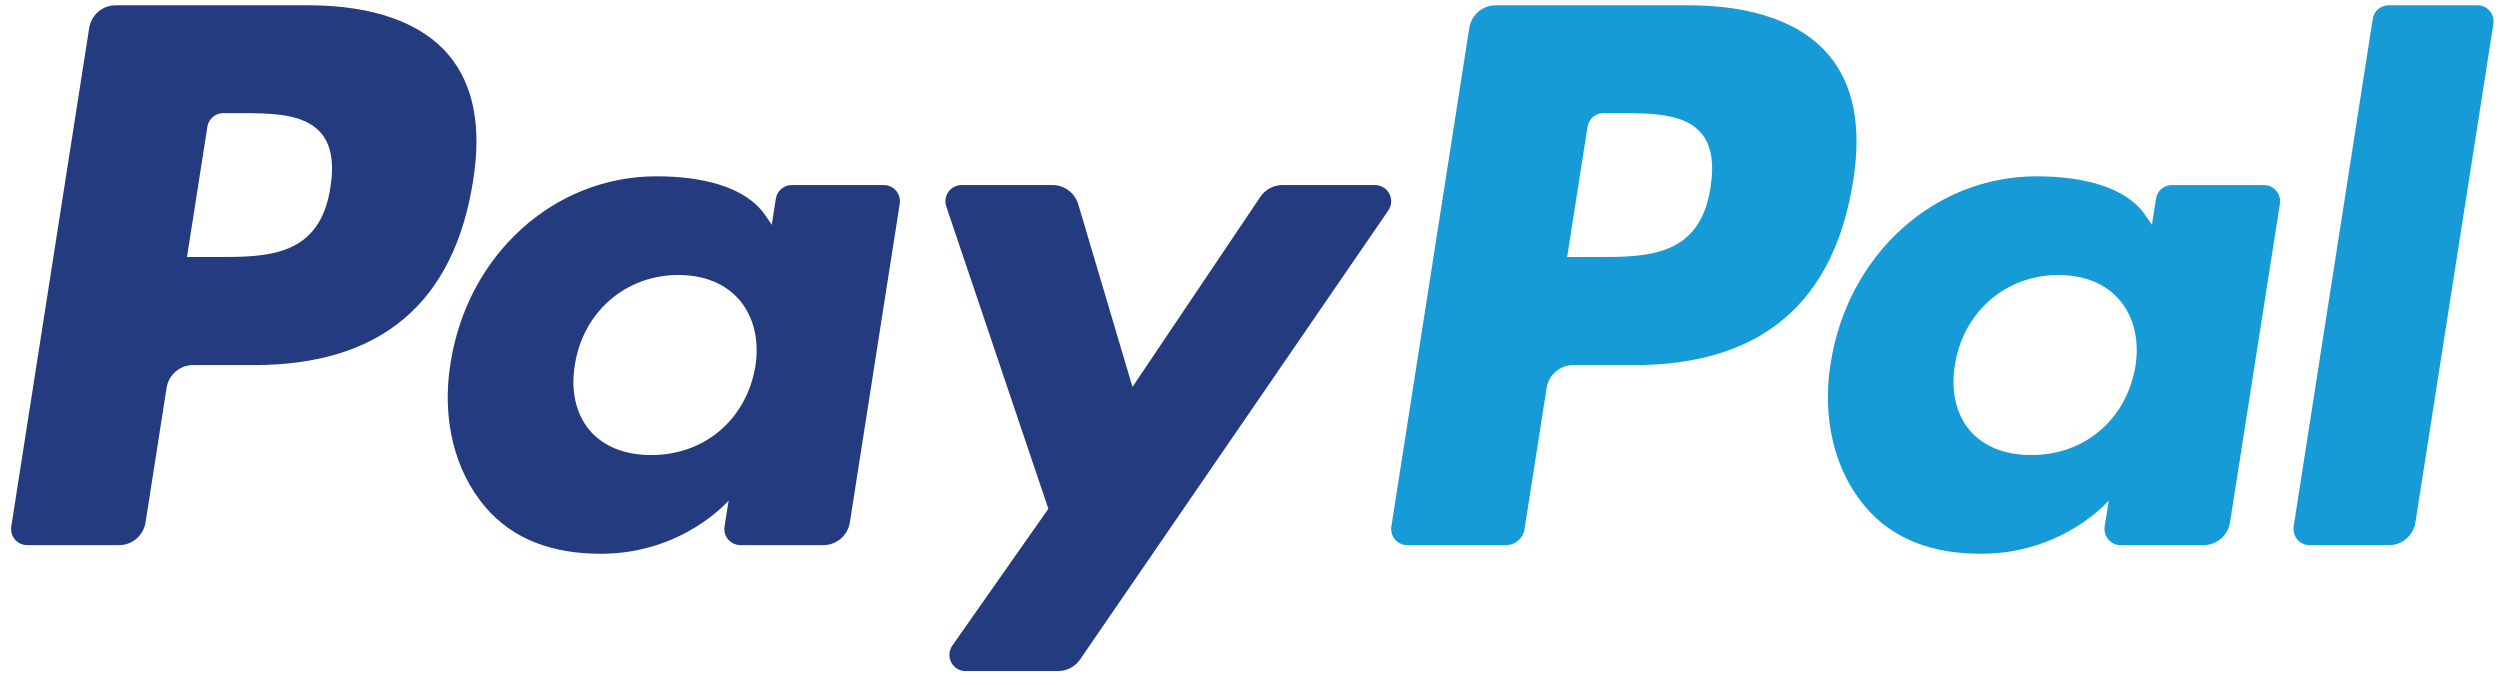
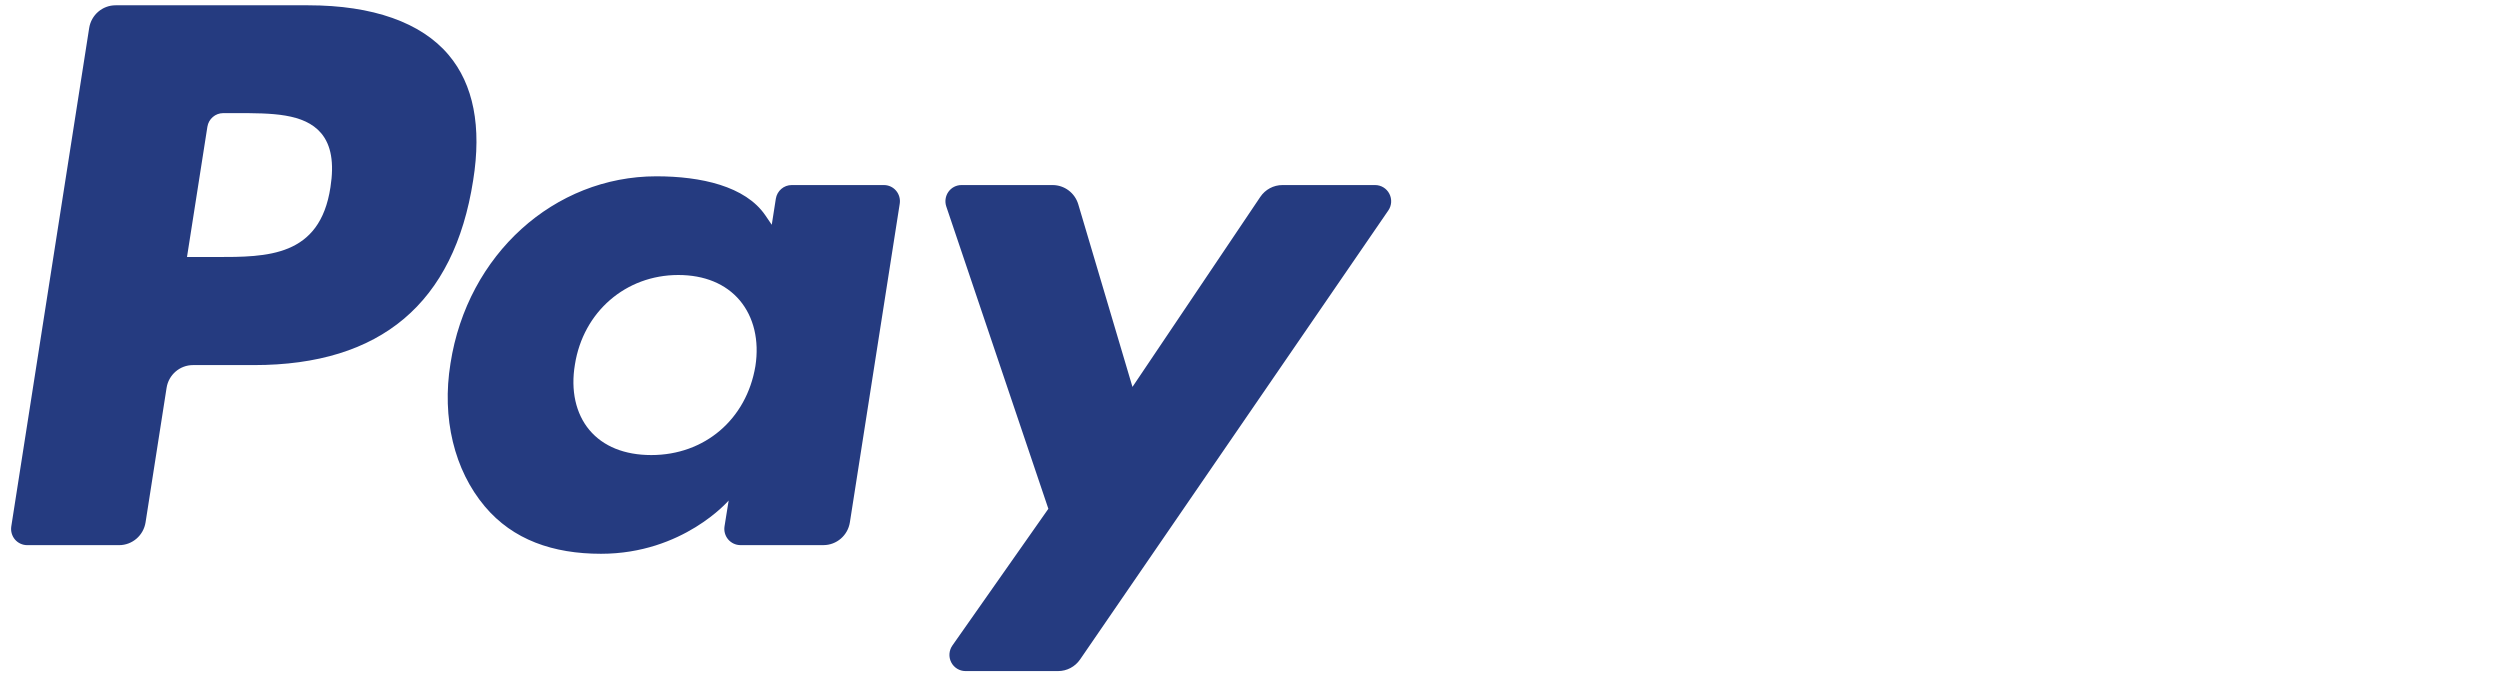
<svg xmlns="http://www.w3.org/2000/svg" width="84px" height="23px" viewBox="0 0 84 23" version="1.1">
  <title>paypal</title>
  <g id="Projekty" stroke="none" stroke-width="1" fill="none" fill-rule="evenodd">
    <g id="01.strona-glowna" transform="translate(-563, -5457)">
      <g id="icons/payment/logo/paypal" transform="translate(550, 5431)">
        <rect id="fill" x="0" y="0" width="110" height="74" rx="4" />
        <path d="M23.356,26.178 L16.885,26.178 C16.442,26.177 16.065,26.502 15.996,26.943 L13.379,43.688 C13.355,43.846 13.4,44.006 13.502,44.127 C13.605,44.247 13.755,44.317 13.913,44.317 L17.002,44.317 C17.445,44.317 17.822,43.991 17.891,43.55 L18.597,39.033 C18.665,38.592 19.042,38.267 19.484,38.267 L21.533,38.267 C25.796,38.267 28.256,36.185 28.898,32.06 C29.188,30.256 28.911,28.838 28.073,27.845 C27.153,26.754 25.522,26.178 23.356,26.178 L23.356,26.178 Z M24.103,32.293 C23.749,34.636 21.975,34.636 20.259,34.636 L19.283,34.636 L19.968,30.26 C20.009,29.996 20.235,29.801 20.5,29.801 L20.948,29.801 C22.117,29.801 23.219,29.801 23.789,30.473 C24.128,30.874 24.232,31.47 24.103,32.293 L24.103,32.293 Z M42.7,32.218 L39.601,32.218 C39.336,32.218 39.11,32.413 39.068,32.677 L38.931,33.552 L38.715,33.235 C38.044,32.252 36.548,31.924 35.054,31.924 C31.63,31.924 28.705,34.541 28.136,38.212 C27.839,40.044 28.261,41.795 29.29,43.016 C30.234,44.139 31.586,44.607 33.193,44.607 C35.952,44.607 37.483,42.817 37.483,42.817 L37.344,43.685 C37.319,43.843 37.364,44.003 37.466,44.124 C37.569,44.245 37.718,44.315 37.876,44.316 L40.668,44.316 C41.11,44.316 41.488,43.99 41.556,43.549 L43.231,32.846 C43.256,32.689 43.211,32.529 43.109,32.408 C43.007,32.287 42.858,32.218 42.7,32.218 L42.7,32.218 Z M38.381,38.304 C38.082,40.09 36.676,41.29 34.884,41.29 C33.984,41.29 33.265,40.999 32.803,40.447 C32.345,39.899 32.171,39.118 32.317,38.25 C32.596,36.478 34.025,35.24 35.79,35.24 C36.67,35.24 37.385,35.535 37.856,36.092 C38.328,36.654 38.516,37.439 38.381,38.304 L38.381,38.304 Z M59.204,32.218 L56.09,32.218 C55.792,32.218 55.513,32.367 55.346,32.616 L51.051,39 L49.23,32.865 C49.115,32.481 48.765,32.218 48.367,32.218 L45.307,32.218 C45.133,32.217 44.969,32.302 44.867,32.445 C44.766,32.588 44.739,32.771 44.795,32.938 L48.225,43.095 L45,47.689 C44.884,47.855 44.868,48.073 44.961,48.254 C45.054,48.435 45.239,48.548 45.44,48.548 L48.551,48.548 C48.845,48.549 49.122,48.403 49.29,48.159 L59.647,33.072 C59.762,32.906 59.775,32.689 59.682,32.51 C59.589,32.33 59.405,32.218 59.204,32.218 L59.204,32.218 Z" id="Shape" fill="#253B80" fill-rule="nonzero" />
-         <path d="M69.727,26.178 L63.255,26.178 C62.813,26.178 62.436,26.502 62.367,26.943 L59.75,43.688 C59.725,43.845 59.77,44.005 59.872,44.126 C59.975,44.247 60.124,44.317 60.282,44.317 L63.603,44.317 C63.913,44.316 64.176,44.089 64.224,43.78 L64.967,39.033 C65.035,38.592 65.412,38.267 65.854,38.267 L67.902,38.267 C72.166,38.267 74.625,36.185 75.268,32.06 C75.559,30.256 75.28,28.838 74.442,27.845 C73.523,26.754 71.893,26.178 69.727,26.178 L69.727,26.178 Z M70.474,32.293 C70.121,34.636 68.347,34.636 66.63,34.636 L65.655,34.636 L66.341,30.26 C66.381,29.996 66.607,29.801 66.872,29.801 L67.32,29.801 C68.488,29.801 69.591,29.801 70.161,30.473 C70.5,30.874 70.603,31.47 70.474,32.293 L70.474,32.293 Z M89.07,32.218 L85.973,32.218 C85.708,32.217 85.482,32.412 85.441,32.677 L85.304,33.552 L85.087,33.235 C84.416,32.252 82.921,31.924 81.427,31.924 C78.003,31.924 75.079,34.541 74.509,38.212 C74.214,40.044 74.633,41.795 75.663,43.016 C76.609,44.139 77.959,44.607 79.566,44.607 C82.325,44.607 83.855,42.817 83.855,42.817 L83.717,43.685 C83.692,43.843 83.737,44.004 83.84,44.125 C83.943,44.246 84.093,44.316 84.251,44.316 L87.041,44.316 C87.484,44.315 87.861,43.99 87.929,43.549 L89.605,32.846 C89.629,32.689 89.583,32.529 89.481,32.408 C89.378,32.287 89.228,32.218 89.07,32.218 L89.07,32.218 Z M84.751,38.304 C84.453,40.09 83.046,41.29 81.254,41.29 C80.356,41.29 79.635,40.999 79.173,40.447 C78.715,39.899 78.543,39.118 78.687,38.25 C78.968,36.478 80.395,35.24 82.16,35.24 C83.04,35.24 83.755,35.535 84.226,36.092 C84.7,36.654 84.888,37.439 84.751,38.304 L84.751,38.304 Z M92.724,26.637 L90.067,43.688 C90.043,43.845 90.088,44.005 90.19,44.126 C90.292,44.247 90.442,44.317 90.599,44.317 L93.27,44.317 C93.713,44.317 94.09,43.992 94.158,43.55 L96.777,26.806 C96.802,26.649 96.757,26.489 96.655,26.368 C96.553,26.247 96.403,26.177 96.245,26.177 L93.255,26.177 C92.99,26.178 92.765,26.373 92.724,26.637 L92.724,26.637 Z" id="Shape" fill="#179BD7" fill-rule="nonzero" />
      </g>
    </g>
  </g>
</svg>